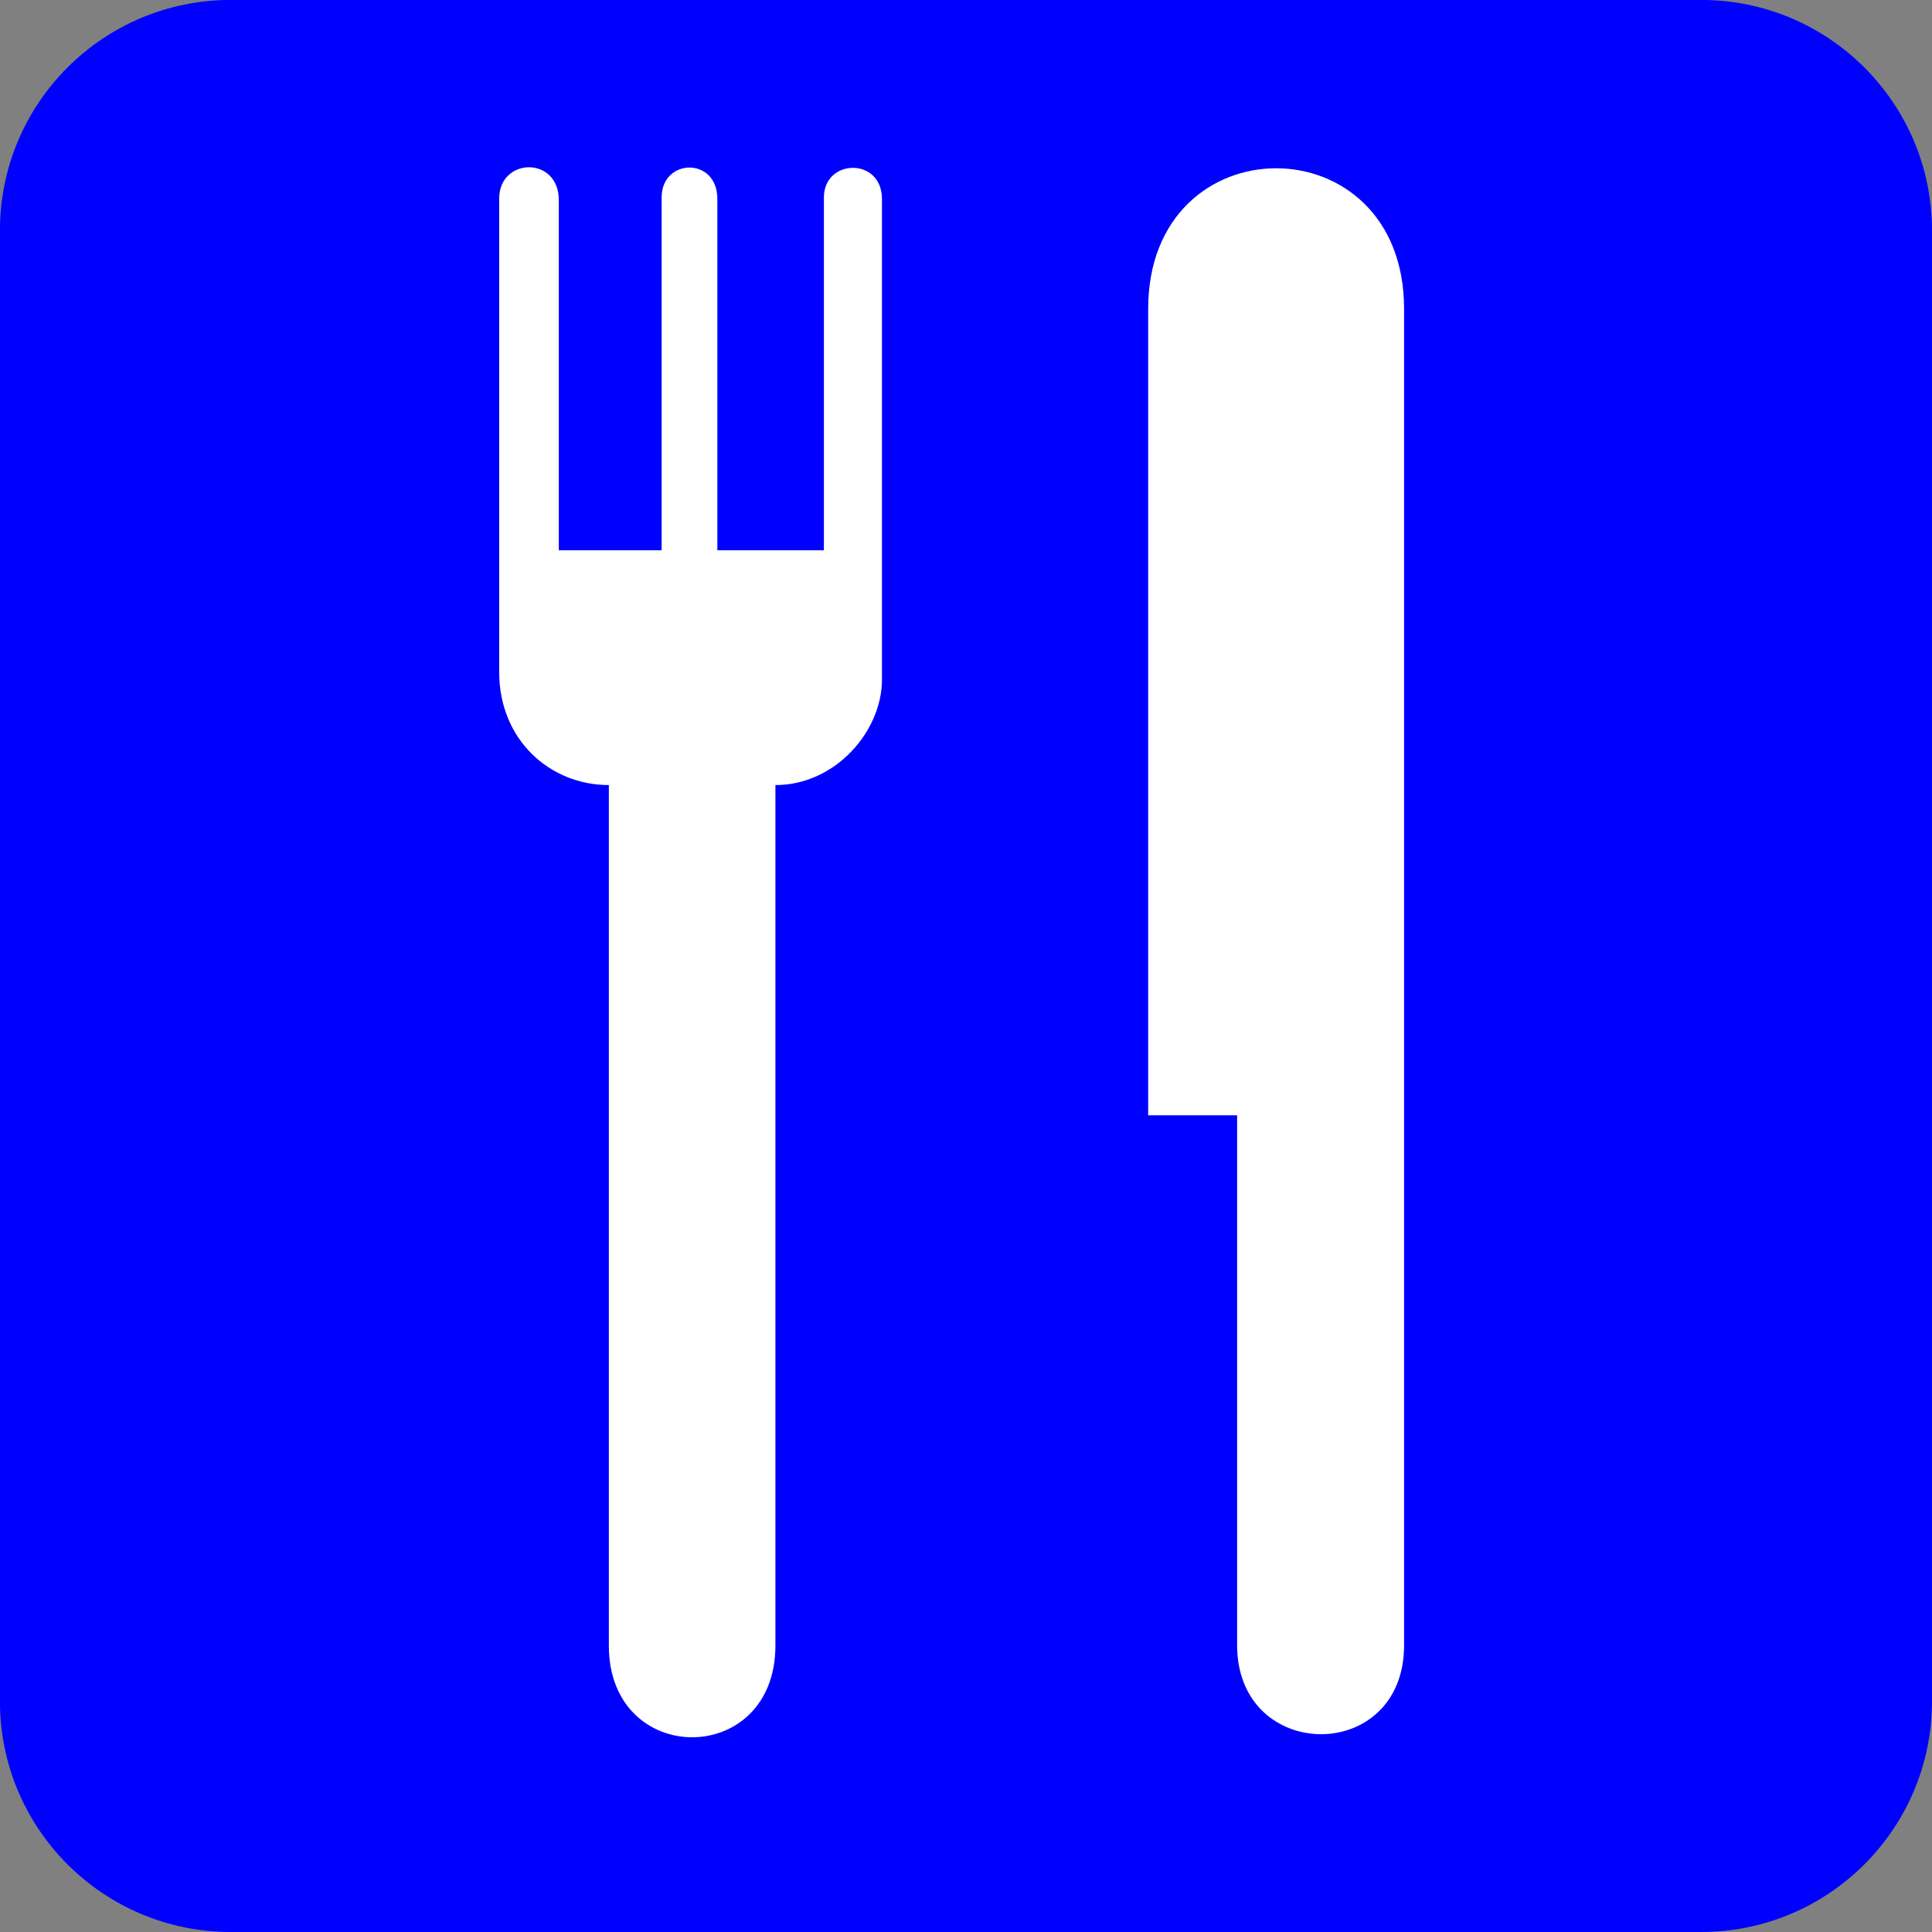
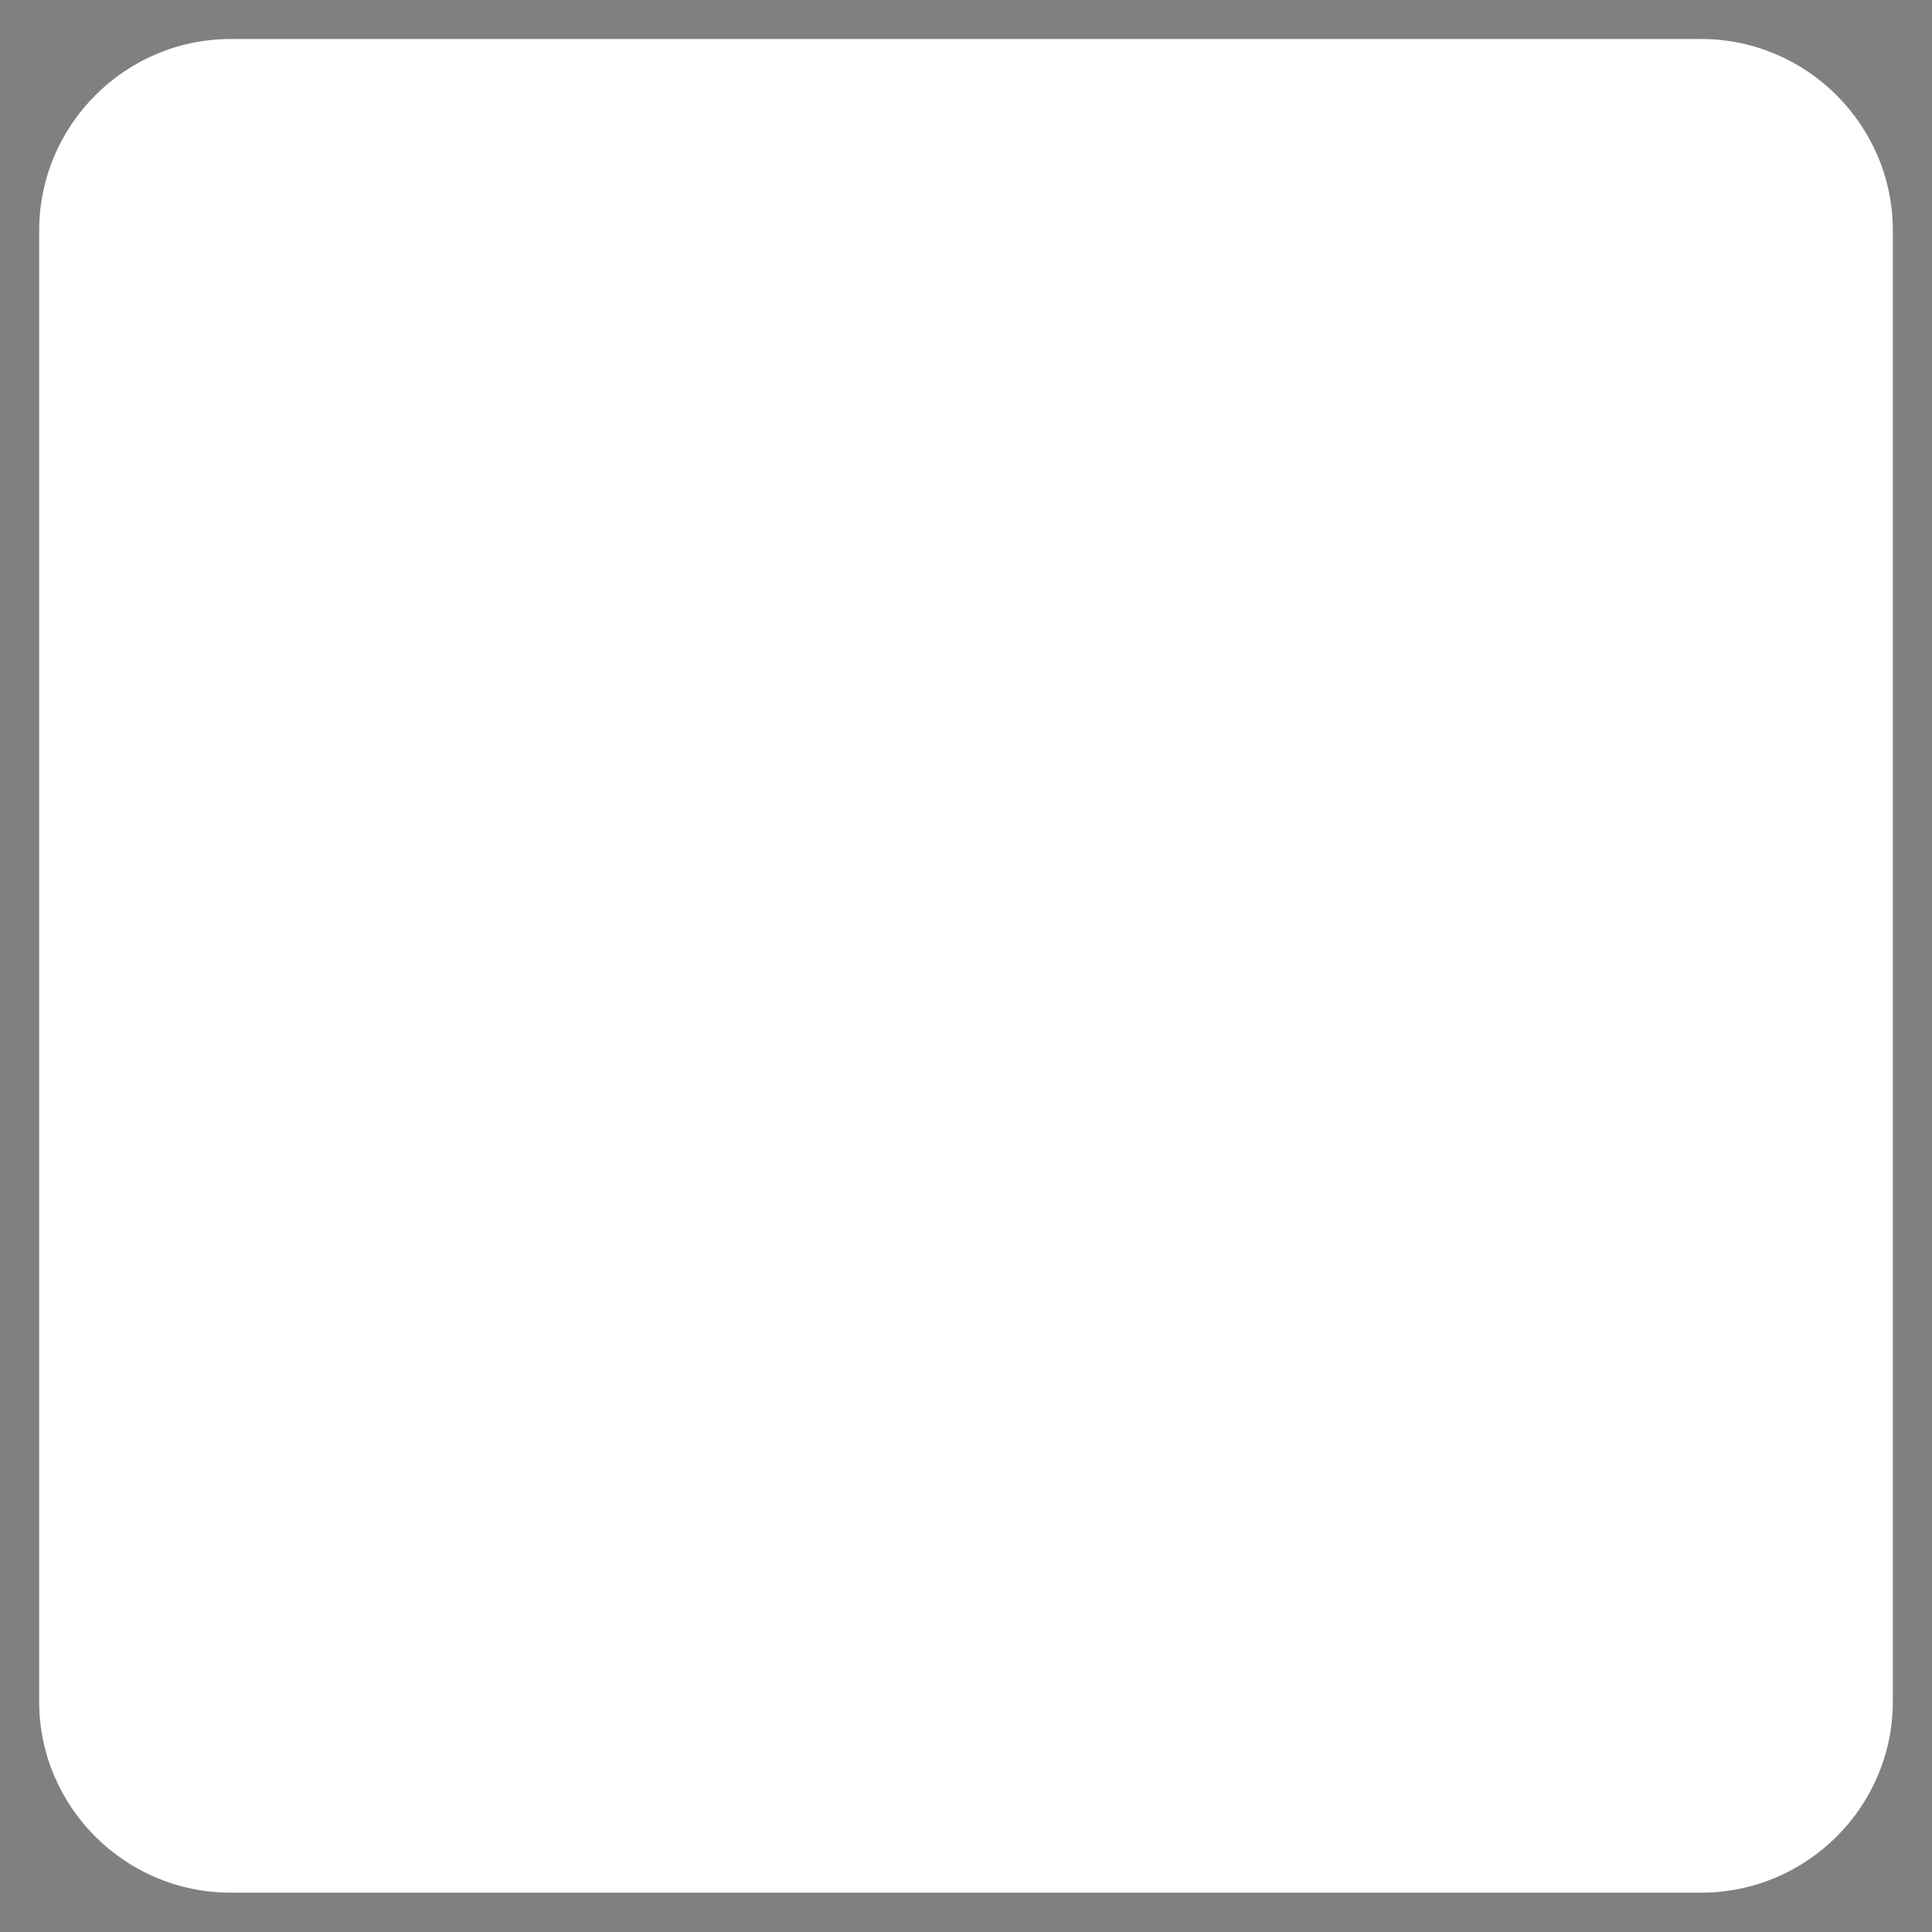
<svg xmlns="http://www.w3.org/2000/svg" id="svg18543" height="16px" width="16px" version="1.1">
  <rect width="100%" height="100%" fill="#808080" stroke="none" />
  <g id="layer1">
    <g id="g18572">
      <g id="g8408" transform="matrix(1.619,0,0,-1.619,1.911,0.323)">
        <path id="path8410" d="m0,0c-0.541,0-0.98-0.441-0.98-0.98v-7.524c0-0.539,0.439-0.978,0.98-0.978h7.521c0.541,0,0.981,0.439,0.981,0.978v7.524c0,0.539-0.44,0.98-0.981,0.98h-7.521z" fill-rule="nonzero" fill="#FFF" />
      </g>
      <g id="g8412" fill="#00F" transform="matrix(1.619,0,0,-1.619,14.088,16)">
-         <path id="path8414" d="m0,0c0.652,0,1.181,0.529,1.181,1.18v7.523c0,0.652-0.529,1.18-1.181,1.18h-7.521c-0.653,0-1.181-0.528-1.181-1.18v-7.523c0-0.651,0.528-1.18,1.181-1.18h7.521z" fill-rule="nonzero" fill="#00F" />
-       </g>
+         </g>
      <g id="g8416" transform="matrix(1.619,0,0,-1.619,7.304,5.629)">
-         <path id="path8418" d="m0,0c0-0.262-0.237-0.539-0.545-0.539v-4.402c0-0.625-0.852-0.625-0.852,0v4.402c-0.3,0-0.561,0.23-0.561,0.578v2.422c0,0.211,0.305,0.219,0.305-0.008v-1.791h0.255,0.294-0.023v1.805c0,0.201,0.285,0.209,0.285-0.008v-1.797h0.545v1.805c0,0.199,0.297,0.207,0.297-0.008v-2.459z" fill-rule="nonzero" fill="#FFF" />
-       </g>
+         </g>
      <g id="g8420" transform="matrix(1.619,0,0,-1.619,11.628,2.558)">
-         <path id="path8422" d="m0,0,0-6.836c0-0.611-0.854-0.602-0.854,0v2.711h-0.455v4.125c0,0.959,1.309,0.959,1.309,0" fill-rule="nonzero" fill="#FFF" />
-       </g>
+         </g>
    </g>
  </g>
</svg>